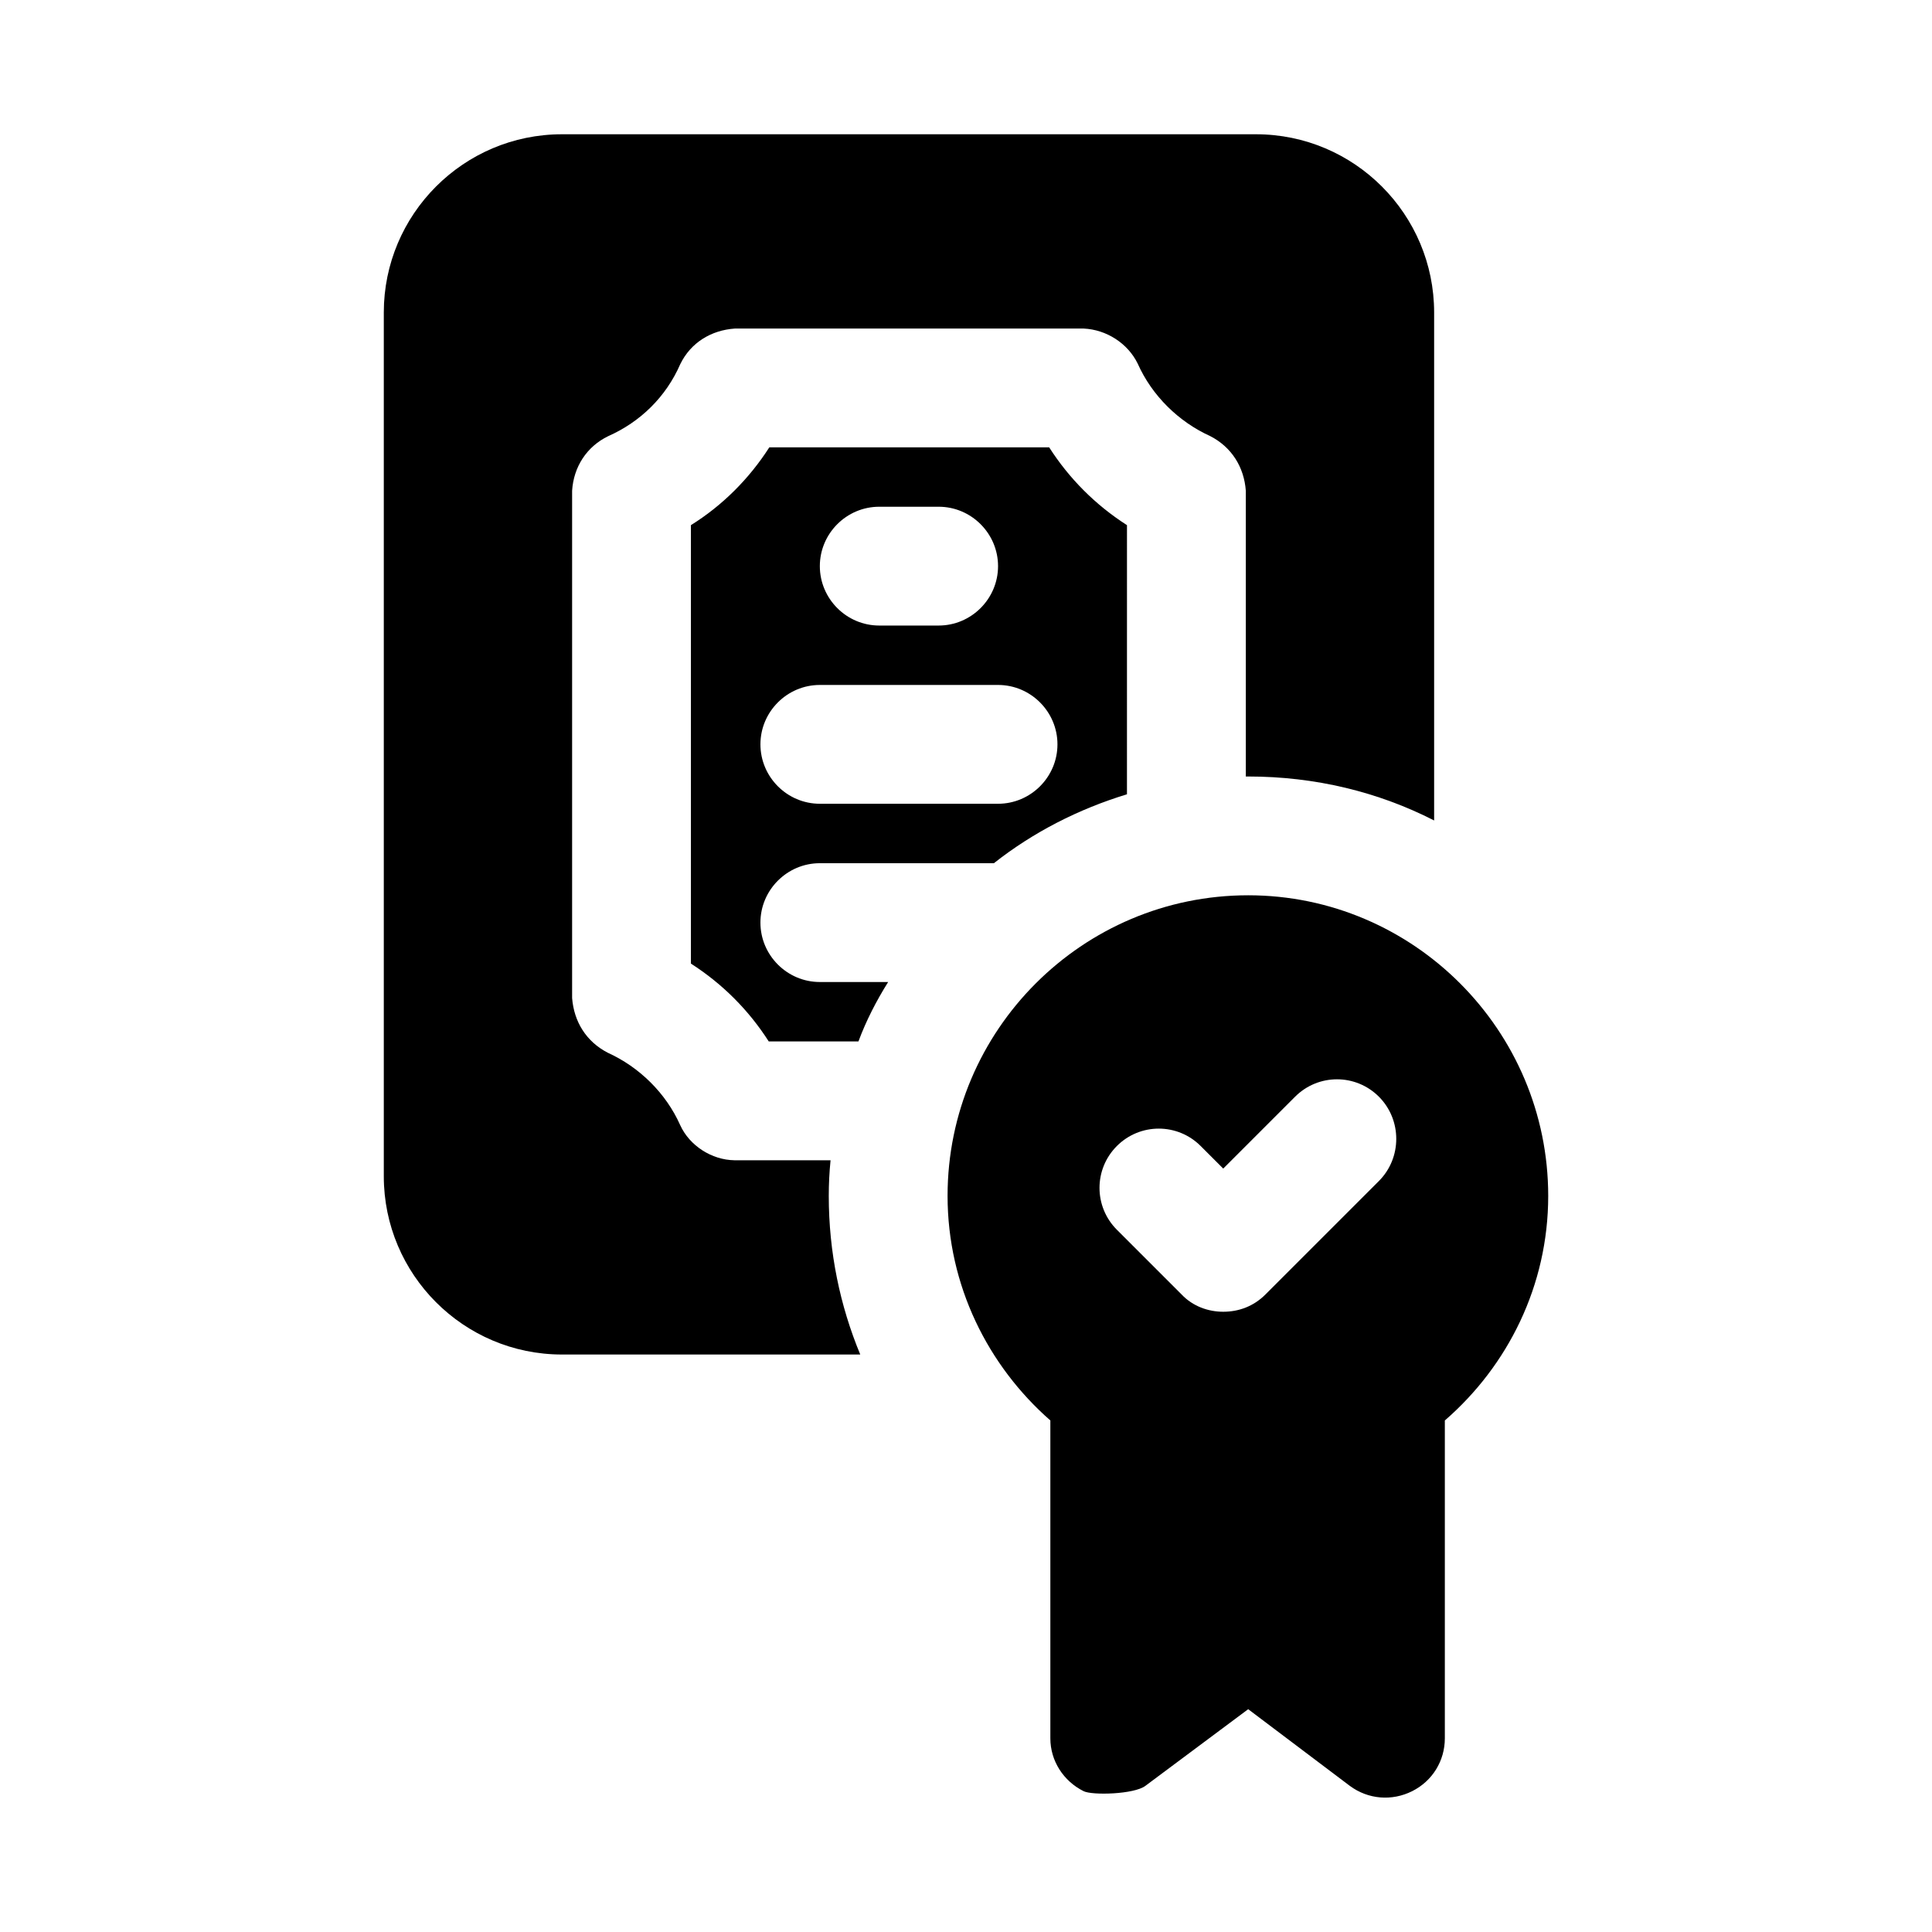
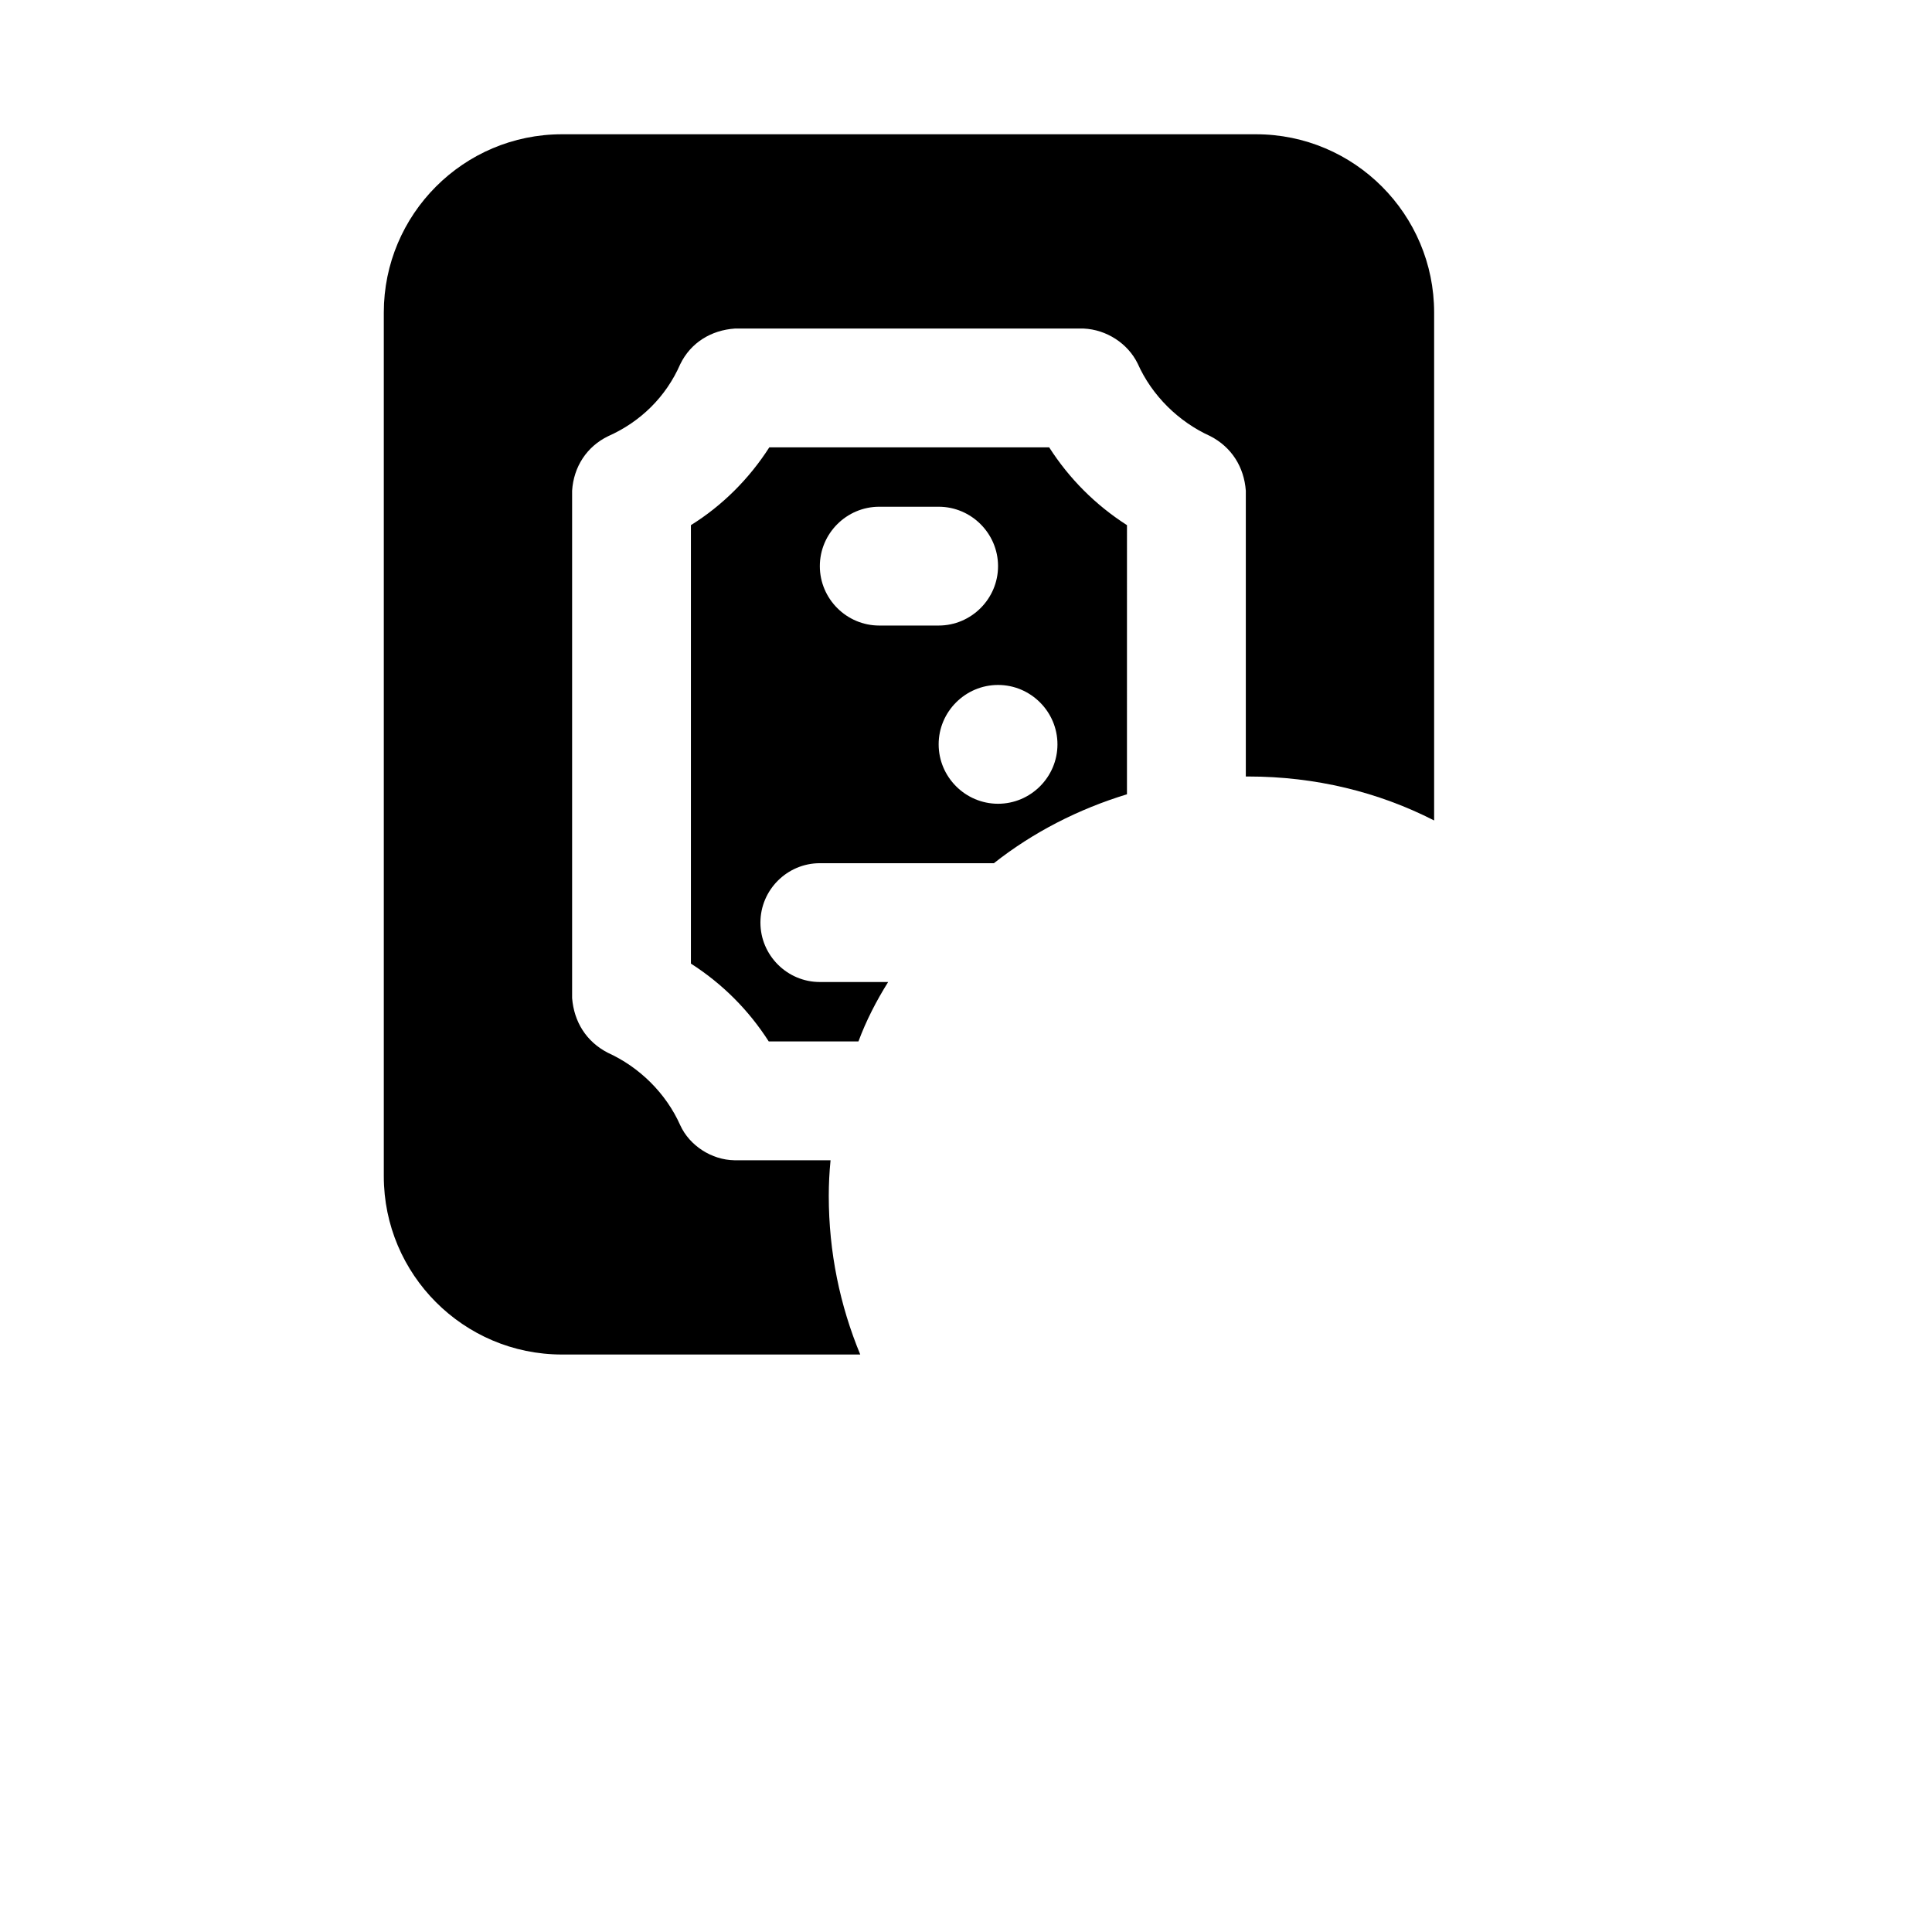
<svg xmlns="http://www.w3.org/2000/svg" fill="#000000" width="800px" height="800px" version="1.1" viewBox="144 144 512 512">
  <g>
-     <path d="m345.52 388.5c0-8.66 7.086-15.742 15.742-15.742h46.129c10.391-8.188 22.355-14.328 35.266-18.262l0.004-71.324c-8.344-5.352-15.273-12.281-20.625-20.625h-74.156c-5.352 8.344-12.438 15.43-20.781 20.625v116.19c8.344 5.352 15.273 12.281 20.625 20.625h23.773c2.047-5.512 4.723-10.707 7.871-15.742h-18.105c-8.656 0-15.742-7.086-15.742-15.746zm31.488-110.21h15.742c8.66 0 15.742 7.086 15.742 15.742 0 8.66-7.086 15.742-15.742 15.742h-15.742c-8.66 0-15.742-7.086-15.742-15.742s7.082-15.742 15.742-15.742zm-15.742 47.23h47.23c8.66 0 15.742 7.086 15.742 15.742 0 8.66-7.086 15.742-15.742 15.742h-47.23c-8.66 0-15.742-7.086-15.742-15.742-0.004-8.656 7.082-15.742 15.742-15.742z" />
+     <path d="m345.52 388.5c0-8.66 7.086-15.742 15.742-15.742h46.129c10.391-8.188 22.355-14.328 35.266-18.262l0.004-71.324c-8.344-5.352-15.273-12.281-20.625-20.625h-74.156c-5.352 8.344-12.438 15.43-20.781 20.625v116.19c8.344 5.352 15.273 12.281 20.625 20.625h23.773c2.047-5.512 4.723-10.707 7.871-15.742h-18.105c-8.656 0-15.742-7.086-15.742-15.746zm31.488-110.21h15.742c8.66 0 15.742 7.086 15.742 15.742 0 8.66-7.086 15.742-15.742 15.742h-15.742c-8.66 0-15.742-7.086-15.742-15.742s7.082-15.742 15.742-15.742zm-15.742 47.23h47.23c8.66 0 15.742 7.086 15.742 15.742 0 8.66-7.086 15.742-15.742 15.742c-8.66 0-15.742-7.086-15.742-15.742-0.004-8.656 7.082-15.742 15.742-15.742z" />
    <path d="m364.1 451.48h-25.504c-5.984-0.094-11.855-3.856-14.328-9.289-3.777-8.5-10.863-15.43-19.207-19.207-5.715-2.961-8.941-8.203-9.445-14.484v-134.45c0.395-6.312 3.856-11.715 9.605-14.484 8.5-3.777 15.273-10.391 19.051-19.051 2.769-5.715 8.203-9.02 14.484-9.445h92.418c6.031 0.27 11.699 3.906 14.328 9.289 3.777 8.5 10.863 15.43 19.207 19.207 5.684 2.914 8.988 8.219 9.445 14.484v75.73h0.629c17.789 0 34.48 4.094 49.277 11.652v-134.62c0-25.977-21.098-47.23-47.23-47.23h-183.89c-26.137 0-47.23 21.254-47.23 47.23v228.92c0 25.977 21.098 47.23 47.23 47.23h79.035c-5.352-12.91-8.344-27.078-8.344-42.035 0-3.148 0.16-6.297 0.473-9.445z" />
-     <path d="m474.78 381.26c-43.926 0-79.664 35.738-79.664 79.664 0 23.773 10.707 45.027 27.238 59.512v84.234c0 5.984 3.465 11.336 8.816 14.012 2.266 1.133 13.398 0.852 16.375-1.418l27.238-20.309 26.922 20.309c4.879 3.621 11.18 4.094 16.531 1.418 5.352-2.676 8.66-8.031 8.66-14.012v-84.23c16.688-14.484 27.395-35.738 27.395-59.512-0.004-43.926-35.742-79.668-79.512-79.668zm34.637 75.73-30.07 30.07c-3.148 3.148-7.086 4.566-11.18 4.566-3.938 0-8.031-1.418-11.02-4.566l-17.16-17.16c-6.141-6.141-6.141-16.059 0-22.199s16.059-6.141 22.199 0l5.984 5.984 19.051-19.051c6.141-6.141 16.059-6.141 22.199 0 6.137 6.141 6.137 16.215-0.004 22.355z" />
  </g>
</svg>